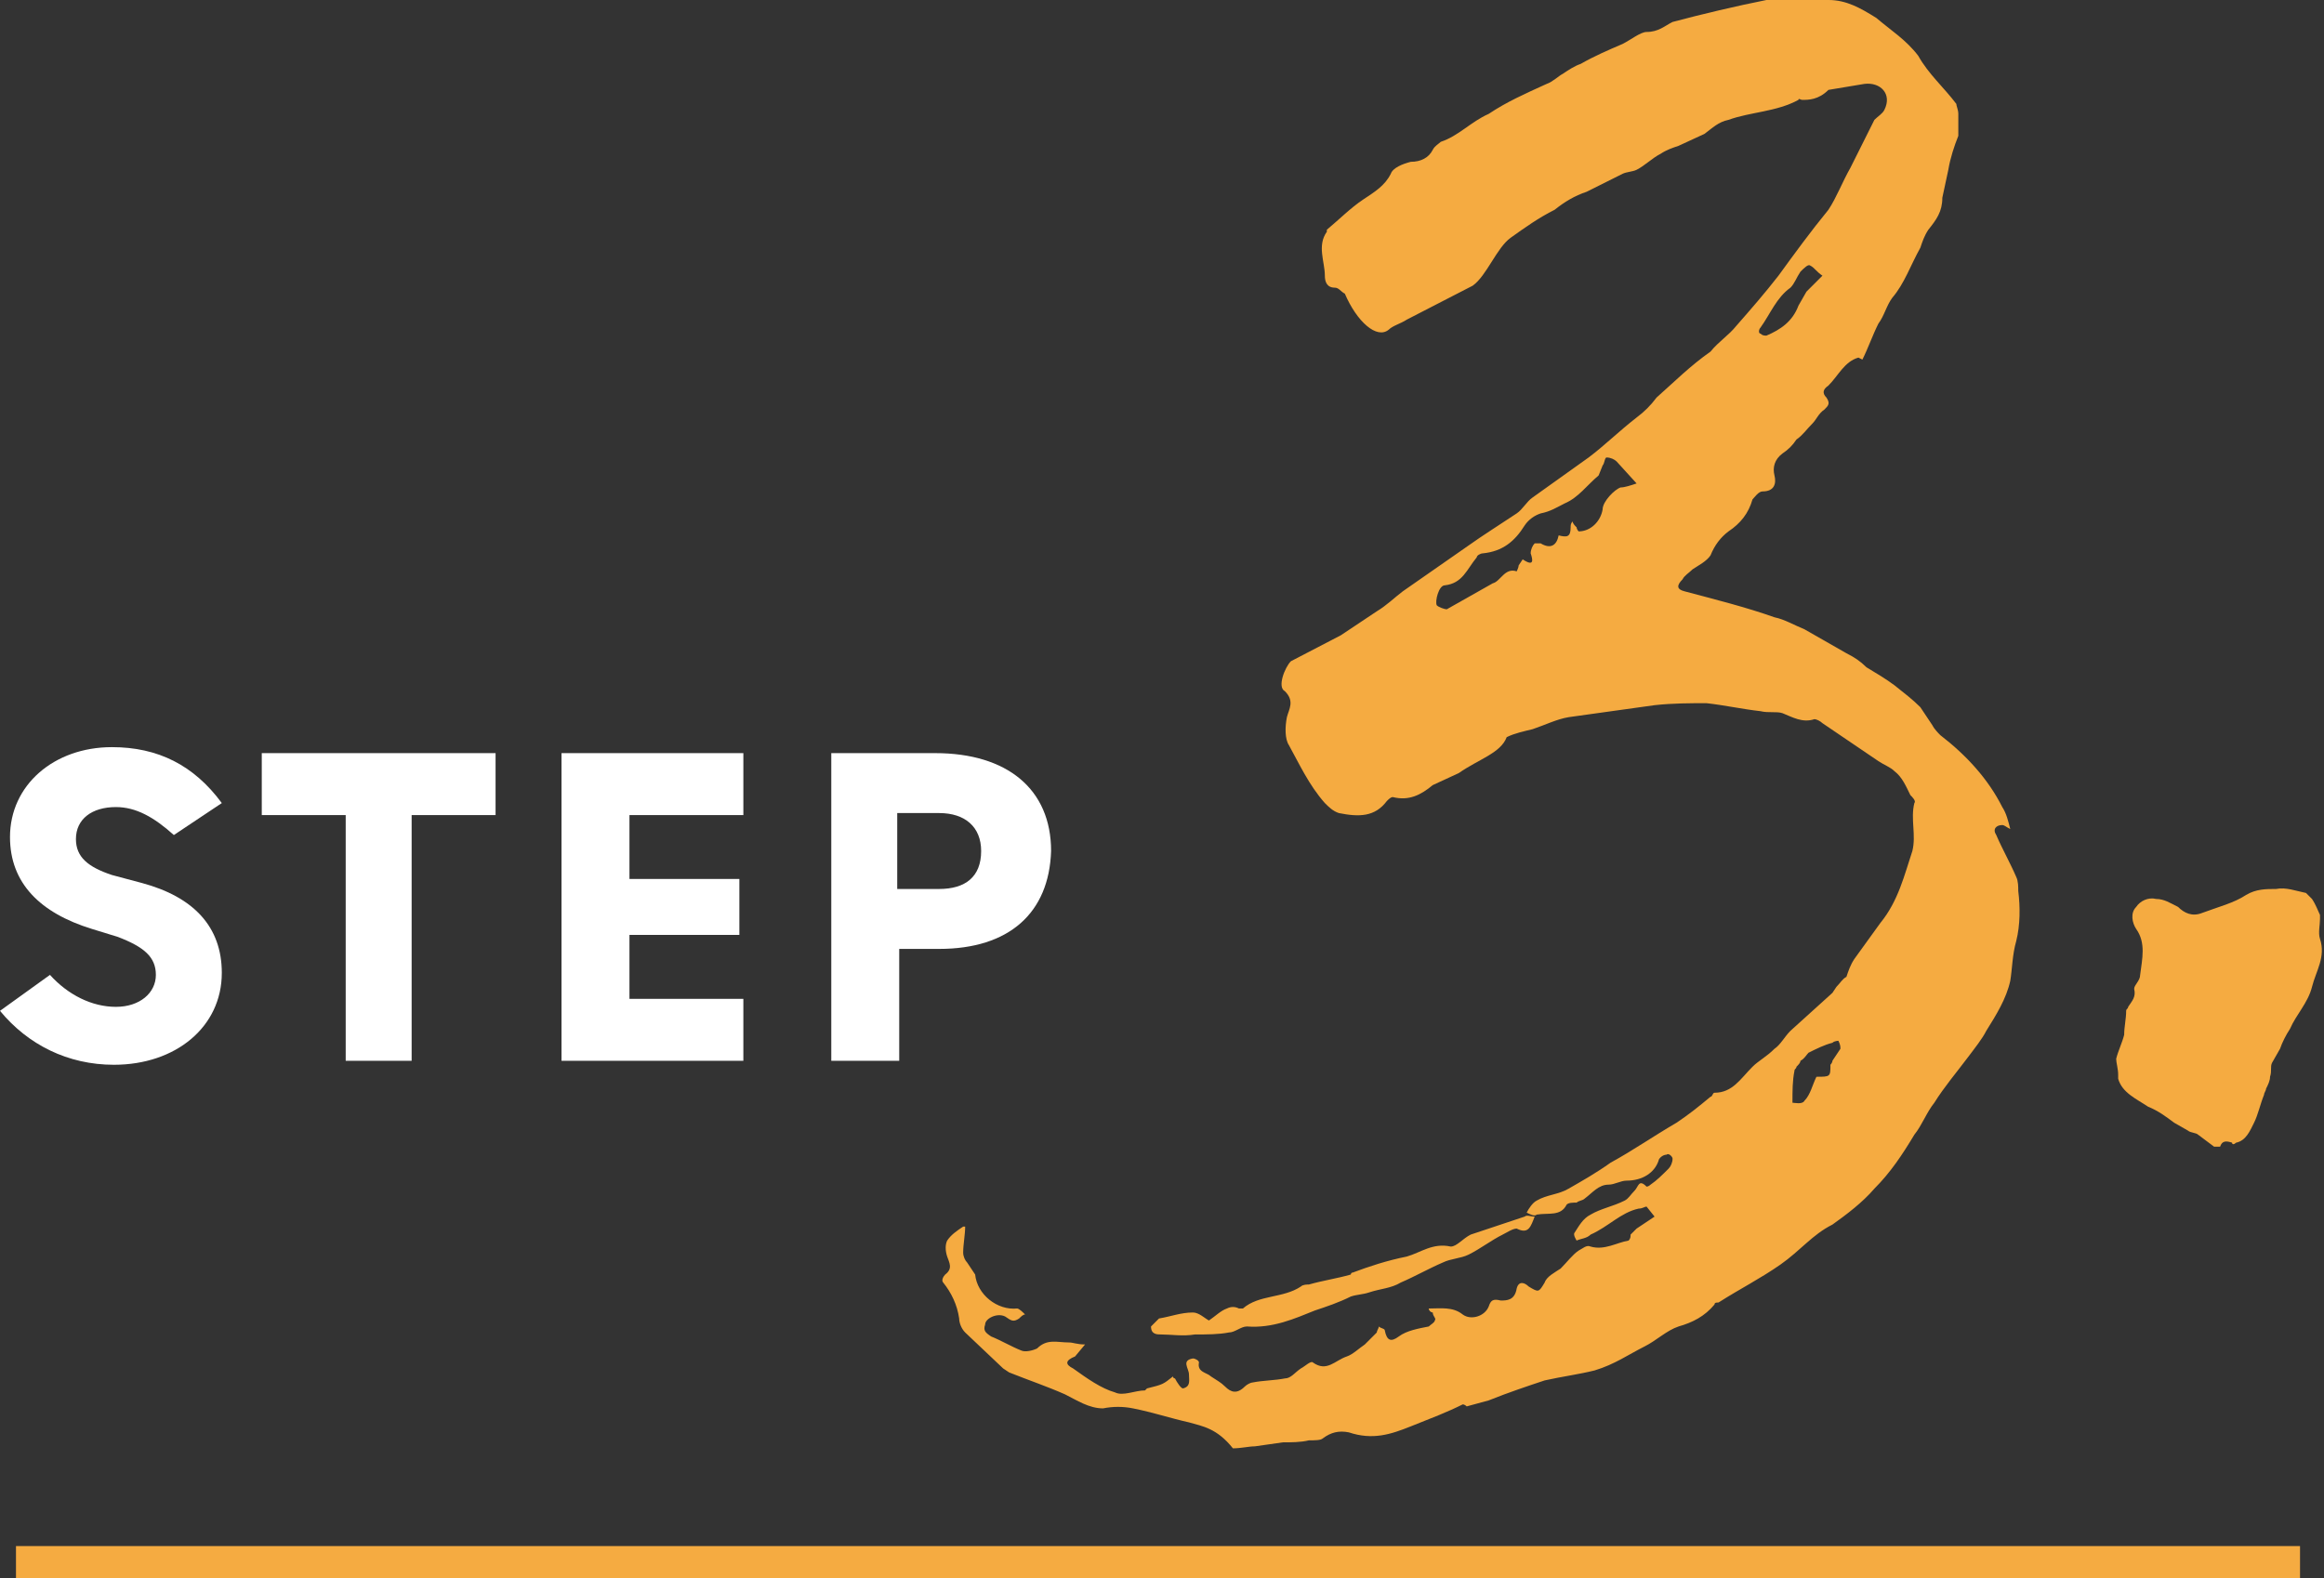
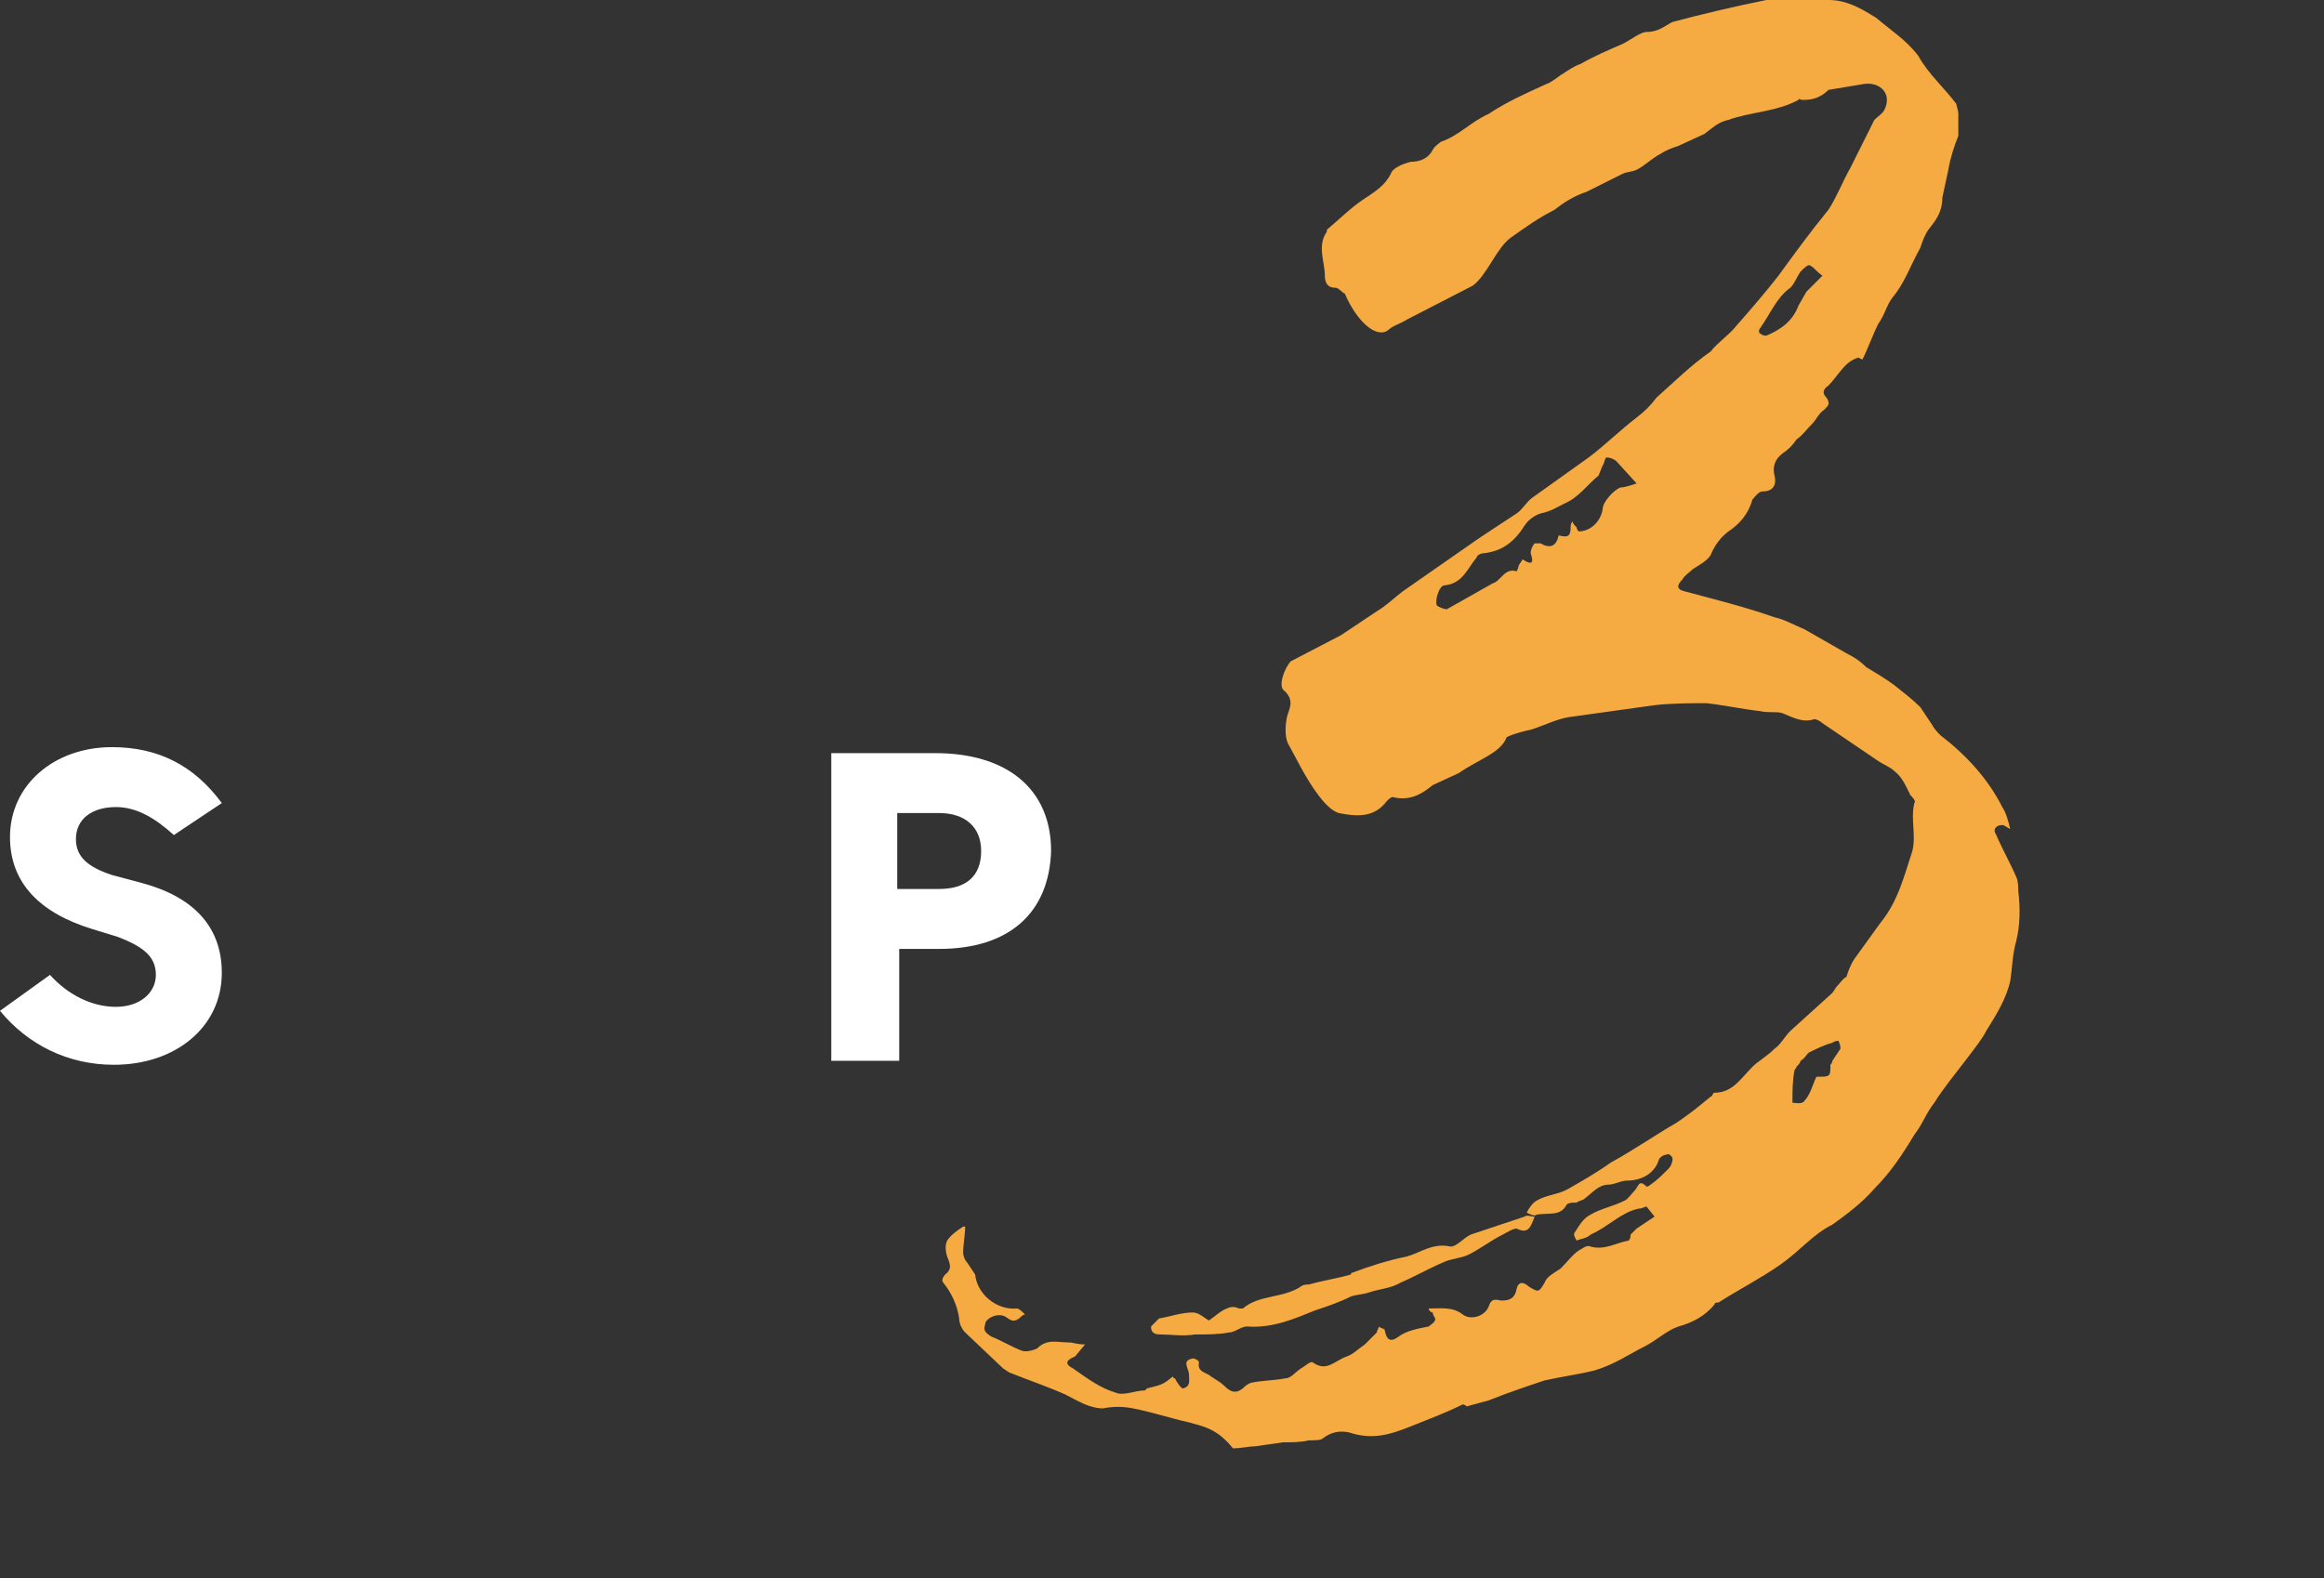
<svg xmlns="http://www.w3.org/2000/svg" version="1.1" id="Layer_1" x="0px" y="0px" viewBox="0 0 116.3 79" style="enable-background:new 0 0 116.3 79;" xml:space="preserve">
  <rect x="0" y="0" width="116.3" height="79" fill="#333333" stroke="none" />
  <style type="text/css">
	.st0{fill:#FFFFFF;}
	.st1{fill:#F5AB41;}
	.st2{fill:none;stroke:#F5AB41;stroke-width:1.615;stroke-miterlimit:10;}
</style>
  <g>
    <path class="st0" d="M5.8,40.4c-1.2,0-2,0.6-2,1.6c0,0.9,0.6,1.4,1.8,1.8l1.5,0.4c2.6,0.7,4,2.2,4,4.5c0,2.7-2.3,4.6-5.4,4.6   c-2.3,0-4.3-1-5.7-2.7l2.5-1.8c0.9,1,2.1,1.6,3.3,1.6c1.2,0,2-0.7,2-1.6c0-0.9-0.6-1.4-1.9-1.9l-1.3-0.4c-2.6-0.8-4.1-2.3-4.1-4.6   c0-2.6,2.2-4.5,5.1-4.5c2.3,0,4.1,0.9,5.5,2.8l-2.4,1.6C7.7,40.9,6.8,40.4,5.8,40.4z" />
-     <path class="st0" d="M20.6,53.1h-3.3V40.8h-4.2l0-3.1h11.7v3.1h-4.2V53.1z" />
-     <path class="st0" d="M31.4,50h5.8v3.1h-9.1V37.7h9.1v3.1h-5.7V44l5.5,0v2.8h-5.5V50z" />
    <path class="st0" d="M47,47.5h-2v5.6h-3.4V37.7h5.2c3.6,0,5.8,1.8,5.8,4.9C52.5,45.7,50.5,47.5,47,47.5z M47,40.7h-2.1v3.8H47   c1.3,0,2.1-0.6,2.1-1.9C49.1,41.4,48.3,40.7,47,40.7z" />
  </g>
  <g>
    <path class="st1" d="M59.5,71.2c-0.9-0.2-1.8-0.5-2.8-0.7c-0.5-0.1-1-0.1-1.5,0c-0.7,0-1.3-0.4-1.9-0.7c-0.9-0.4-1.8-0.7-2.8-1.1   l-0.3-0.2l-1.9-1.8c-0.2-0.2-0.3-0.5-0.3-0.7c-0.1-0.7-0.4-1.3-0.8-1.8c-0.1-0.1,0-0.3,0.1-0.4c0.4-0.3,0.2-0.6,0.1-0.9   c-0.1-0.3-0.1-0.6,0-0.8c0.2-0.3,0.5-0.5,0.8-0.7h0.1c0,0.4-0.1,0.9-0.1,1.3c0,0.2,0.1,0.4,0.2,0.5l0.4,0.6c0.1,1,1.1,1.8,2.1,1.7   c0.1,0,0.3,0.2,0.4,0.3c-0.1,0-0.2,0.1-0.3,0.2c-0.3,0.2-0.4,0.1-0.7-0.1c-0.4-0.2-1,0.1-1,0.4c-0.1,0.3,0,0.4,0.3,0.6   c0.5,0.2,1,0.5,1.5,0.7c0.2,0.1,0.6,0,0.8-0.1c0.5-0.5,1-0.3,1.6-0.3c0.2,0,0.4,0.1,0.8,0.1l-0.5,0.6c-0.5,0.2-0.5,0.4-0.1,0.6   c0.7,0.5,1.4,1,2.1,1.2c0.4,0.2,1-0.1,1.5-0.1l0.1-0.1c0.8-0.2,0.8-0.2,1.3-0.6c0,0,0,0.1,0.1,0.1c0.1,0.2,0.3,0.5,0.4,0.5   c0.4-0.1,0.3-0.4,0.3-0.7s-0.4-0.7,0.2-0.8c0.1,0,0.3,0.1,0.3,0.2c-0.1,0.5,0.4,0.5,0.6,0.7c0.3,0.2,0.5,0.3,0.7,0.5   c0.3,0.3,0.6,0.4,1,0c0.1-0.1,0.3-0.2,0.4-0.2c0.5-0.1,1.1-0.1,1.6-0.2c0.3,0,0.5-0.3,0.8-0.5c0.2-0.1,0.5-0.4,0.6-0.3   c0.7,0.5,1.1-0.1,1.7-0.3c0.3-0.1,0.6-0.4,0.9-0.6l0.6-0.6c0-0.1,0.1-0.2,0.1-0.3c0.1,0.1,0.3,0.1,0.3,0.2c0.1,0.5,0.3,0.6,0.7,0.3   c0.4-0.3,1-0.4,1.5-0.5c0.1-0.1,0.3-0.2,0.3-0.3c0.1-0.1-0.1-0.2-0.1-0.4c-0.1,0-0.2-0.1-0.2-0.2c0.6,0,1.2-0.1,1.7,0.3   c0.4,0.3,1.1,0.1,1.3-0.4c0.1-0.3,0.2-0.4,0.6-0.3c0.3,0,0.7,0,0.8-0.6c0.1-0.4,0.4-0.3,0.6-0.1c0.5,0.3,0.5,0.3,0.8-0.2   c0.1-0.3,0.5-0.5,0.8-0.7c0.3-0.3,0.6-0.7,0.9-0.9c0.2-0.1,0.4-0.3,0.6-0.2c0.7,0.2,1.3-0.2,1.9-0.3c0.1-0.1,0.1-0.2,0.1-0.3   l0.3-0.3l0.9-0.6l-0.4-0.5c-0.1,0-0.2,0.1-0.4,0.1c-0.9,0.2-1.5,0.9-2.4,1.3c-0.2,0.2-0.5,0.2-0.7,0.3c0,0-0.2-0.3-0.1-0.4   c0.2-0.3,0.4-0.7,0.8-0.9c0.5-0.3,1.1-0.4,1.7-0.7c0.2-0.1,0.3-0.3,0.5-0.5c0.2-0.2,0.2-0.6,0.6-0.2c0,0,0.1,0,0.2-0.1   c0.3-0.2,0.6-0.5,0.9-0.8c0.1-0.1,0.2-0.3,0.2-0.5c0-0.1-0.2-0.3-0.3-0.2c-0.2,0-0.4,0.2-0.4,0.3c-0.2,0.6-0.8,1-1.6,1   c-0.3,0-0.6,0.2-0.9,0.2c-0.5,0-0.8,0.4-1.2,0.7c-0.1,0.1-0.3,0.1-0.4,0.2c-0.2,0-0.4,0-0.5,0.1c-0.3,0.6-0.9,0.4-1.5,0.5   c-0.1,0.1-0.3,0-0.5-0.1c0.1-0.2,0.3-0.5,0.5-0.6c0.5-0.3,1.1-0.3,1.6-0.6c0.7-0.4,1.4-0.8,2.1-1.3c1.1-0.6,2.1-1.3,3.3-2   c0.6-0.4,1.1-0.8,1.7-1.3c0.1,0,0.1-0.2,0.2-0.2c0.9,0,1.3-0.7,1.9-1.3c0.3-0.3,0.7-0.5,1.1-0.9c0.3-0.2,0.5-0.6,0.8-0.9l2.1-1.9   l0.2-0.3c0.2-0.2,0.3-0.4,0.5-0.5c0.1-0.3,0.2-0.6,0.4-0.9l1.3-1.8c0.9-1.1,1.2-2.4,1.6-3.6c0.2-0.8-0.1-1.6,0.1-2.4   c0.1-0.1-0.1-0.3-0.2-0.4c-0.2-0.4-0.4-0.9-0.8-1.2c-0.2-0.2-0.5-0.3-0.8-0.5l-2.8-1.9c-0.1-0.1-0.3-0.2-0.4-0.2   c-0.6,0.2-1.1-0.1-1.6-0.3c-0.3-0.1-0.7,0-1.1-0.1c-0.9-0.1-1.8-0.3-2.7-0.4c-0.8,0-1.7,0-2.6,0.1l-4.3,0.6   c-0.6,0.1-1.2,0.4-1.8,0.6c-0.4,0.1-0.9,0.2-1.3,0.4C75.1,37.7,74,38,73,38.7l-1.3,0.6c-0.6,0.5-1.2,0.8-2,0.6   c-0.1,0-0.2,0.1-0.3,0.2c-0.6,0.8-1.4,0.8-2.4,0.6c-0.3-0.1-0.5-0.3-0.7-0.5c-0.8-0.9-1.3-2-1.8-2.9c-0.2-0.3-0.2-0.9-0.1-1.4   c0.1-0.4,0.4-0.8-0.1-1.3c-0.4-0.2,0-1.2,0.3-1.5l2.5-1.3l1.8-1.2c0.5-0.3,0.9-0.7,1.3-1l3.3-2.3c0.7-0.5,1.5-1,2.4-1.6   c0.3-0.2,0.5-0.6,0.8-0.8l2.8-2c0.8-0.6,1.5-1.3,2.4-2c0.4-0.3,0.7-0.6,1-1c0.9-0.8,1.7-1.6,2.7-2.3c0.4-0.5,0.9-0.8,1.3-1.3   c0.7-0.8,1.4-1.6,2.1-2.5c0.8-1.1,1.6-2.2,2.5-3.3c0.4-0.6,0.7-1.4,1.1-2.1l1.2-2.4c0.2-0.2,0.4-0.3,0.5-0.5c0.4-0.8-0.2-1.4-1-1.3   l-1.8,0.3C91,5,90.5,5,90.2,5C90.1,5,90,4.9,90,5c-1.1,0.6-2.4,0.6-3.5,1c-0.5,0.1-0.8,0.4-1.2,0.7L84,7.3   c-0.3,0.1-0.6,0.2-0.9,0.4c-0.4,0.2-0.8,0.6-1.2,0.8c-0.2,0.1-0.5,0.1-0.7,0.2l-1.8,0.9c-0.6,0.2-1.1,0.5-1.6,0.9   c-0.8,0.4-1.5,0.9-2.2,1.4c-0.7,0.5-1.2,1.9-1.9,2.4l-3.3,1.7c-0.3,0.2-0.7,0.3-0.9,0.5c-0.6,0.5-1.6-0.4-2.2-1.8   c-0.2-0.1-0.3-0.3-0.5-0.3c-0.4,0-0.5-0.3-0.5-0.6c0-0.7-0.4-1.5,0.1-2.2v-0.1c0.6-0.5,1.2-1.1,1.8-1.5c0.6-0.4,1.1-0.7,1.4-1.3   c0.1-0.3,0.6-0.5,1-0.6c0.5,0,0.9-0.2,1.1-0.6c0.1-0.2,0.3-0.3,0.4-0.4c0.9-0.3,1.5-1,2.4-1.4c0.9-0.6,1.8-1,2.9-1.5   c0.3-0.1,0.6-0.4,0.8-0.5c0.3-0.2,0.6-0.4,0.9-0.5c0.7-0.4,1.4-0.7,2.1-1c0.4-0.2,0.9-0.6,1.2-0.6c0.6,0,0.9-0.3,1.3-0.5   c1.5-0.4,3.2-0.8,4.7-1.1c1-0.2,2,0,3.1,0c0.9,0,1.6,0.4,2.4,0.9c0.7,0.6,1.5,1.1,2.1,1.9c0.5,0.9,1.3,1.6,1.9,2.4   C97.9,5.3,98,5.5,98,5.7v1.1c-0.2,0.5-0.4,1.1-0.5,1.7l-0.3,1.4c0,0.7-0.3,1.1-0.7,1.6c-0.2,0.3-0.3,0.6-0.4,0.9   c-0.5,0.9-0.8,1.8-1.4,2.5c-0.3,0.4-0.4,0.9-0.7,1.3c-0.3,0.6-0.5,1.2-0.8,1.8L93,17.9c-0.7,0.2-1,0.9-1.5,1.4   c-0.3,0.2-0.3,0.4-0.1,0.6c0.2,0.3,0.1,0.4-0.1,0.6c-0.3,0.2-0.4,0.5-0.6,0.7c-0.3,0.3-0.5,0.6-0.8,0.8c-0.2,0.3-0.4,0.5-0.7,0.7   c-0.4,0.3-0.5,0.7-0.4,1.1s0,0.8-0.6,0.8c-0.2,0-0.4,0.3-0.5,0.4c-0.2,0.7-0.6,1.2-1.2,1.6c-0.4,0.3-0.7,0.7-0.9,1.2   c-0.2,0.3-0.6,0.5-0.9,0.7c-0.2,0.2-0.4,0.3-0.5,0.5c-0.3,0.3-0.3,0.5,0.1,0.6c1.5,0.4,3.1,0.8,4.5,1.3c0.5,0.1,1,0.4,1.5,0.6   l2.1,1.2c0.4,0.2,0.7,0.4,1,0.7c0.5,0.3,1,0.6,1.4,0.9c0.5,0.4,0.9,0.7,1.3,1.1l0.6,0.9c0.1,0.2,0.3,0.4,0.4,0.5   c1.3,1,2.4,2.2,3.1,3.6c0.2,0.3,0.3,0.7,0.4,1.1c-0.2-0.1-0.3-0.2-0.4-0.2c-0.3,0-0.5,0.2-0.3,0.5c0.3,0.7,0.7,1.4,1,2.1   c0.1,0.2,0.1,0.5,0.1,0.7c0.1,0.8,0.1,1.7-0.1,2.5c-0.2,0.7-0.2,1.4-0.3,2c-0.2,0.9-0.7,1.7-1.2,2.5c-0.2,0.4-0.6,0.9-0.9,1.3   c-0.6,0.8-1.2,1.5-1.7,2.3c-0.4,0.5-0.6,1.1-1,1.6c-0.6,1-1.2,1.9-2,2.7c-0.6,0.7-1.4,1.3-2.1,1.8c-1,0.5-1.6,1.3-2.6,2   c-1,0.7-2,1.2-3.1,1.9c-0.1,0-0.2,0-0.2,0.1c-0.5,0.6-1.1,0.9-1.8,1.1c-0.6,0.2-1.1,0.7-1.7,1c-0.8,0.4-1.5,0.9-2.5,1.2   c-0.8,0.2-1.6,0.3-2.5,0.5c-0.9,0.3-1.8,0.6-2.8,1l-1.1,0.3c0,0-0.1-0.1-0.2-0.1c-0.8,0.4-1.6,0.7-2.6,1.1s-1.9,0.7-3.1,0.3   c-0.5-0.1-0.9,0-1.3,0.3c-0.1,0.1-0.4,0.1-0.7,0.1c-0.4,0.1-0.9,0.1-1.3,0.1l-1.4,0.2c-0.3,0-0.7,0.1-1.1,0.1   C60.9,71.5,60.2,71.4,59.5,71.2z M58.1,66.8c-0.2,0-0.5,0-0.5-0.4l0.4-0.4c0.6-0.1,1.1-0.3,1.7-0.3c0.3,0,0.6,0.3,0.8,0.4   c0.3-0.2,0.6-0.5,0.9-0.6c0.2-0.1,0.4-0.1,0.6,0h0.2c0.8-0.7,2-0.5,2.9-1.1c0.1-0.1,0.3-0.1,0.4-0.1c0.7-0.2,1.4-0.3,2.1-0.5   c0,0,0-0.1,0.1-0.1c0.8-0.3,1.7-0.6,2.7-0.8c0.7-0.2,1.3-0.7,2.2-0.5c0.3,0,0.6-0.4,1-0.6l2.7-0.9c0.1-0.1,0.3,0,0.5,0   c-0.2,0.5-0.3,0.9-0.9,0.6c-0.2,0-0.5,0.2-0.7,0.3c-0.6,0.3-1.1,0.7-1.7,1c-0.4,0.2-0.9,0.2-1.3,0.4c-0.7,0.3-1.4,0.7-2.1,1   c-0.5,0.3-1,0.3-1.6,0.5c-0.3,0.1-0.6,0.1-0.9,0.2c-0.6,0.3-1.2,0.5-1.8,0.7c-1,0.4-2.1,0.9-3.4,0.8c-0.3,0-0.6,0.3-0.9,0.3   c-0.5,0.1-1.1,0.1-1.7,0.1C59.2,66.9,58.6,66.8,58.1,66.8z M74.7,29.2c0.4-0.1,0.6-0.8,1.2-0.6c0,0,0.1-0.2,0.1-0.3l0.2-0.3   c0.6,0.4,0.5,0,0.4-0.3c0-0.2,0.1-0.4,0.2-0.5h0.3c0.5,0.3,0.8,0.1,0.9-0.4c0.4,0.1,0.6,0.1,0.6-0.4c0-0.1,0-0.2,0.1-0.3   c0,0.1,0.1,0.2,0.2,0.3c0,0.1,0.1,0.2,0.1,0.2c0.6,0,1.1-0.5,1.2-1.1c0-0.4,0.6-1,0.9-1.1c0.2,0,0.5-0.1,0.8-0.2l-1-1.1   c-0.1-0.1-0.3-0.2-0.5-0.2c-0.1,0-0.1,0.3-0.2,0.4L80,23.8c-0.6,0.5-1,1.1-1.7,1.4c-0.4,0.2-0.7,0.4-1.2,0.5   c-0.3,0.1-0.6,0.3-0.8,0.6c-0.5,0.8-1.1,1.3-2.1,1.4c-0.1,0-0.3,0.1-0.3,0.2c-0.5,0.6-0.7,1.3-1.6,1.4c-0.3,0-0.5,0.8-0.4,1   c0.1,0.1,0.4,0.2,0.5,0.2L74.7,29.2z M90,15.3l0.4-0.7l0.8-0.8c-0.3-0.2-0.4-0.4-0.6-0.5c-0.1-0.1-0.3,0.1-0.5,0.3   c-0.2,0.3-0.3,0.6-0.5,0.8c-0.7,0.5-1,1.3-1.5,2c-0.1,0.1-0.1,0.3,0,0.3c0.1,0.1,0.2,0.1,0.3,0.1C89.1,16.5,89.7,16.1,90,15.3z    M90.3,55.1c0.3-0.3,0.4-0.8,0.6-1.2c0.7,0,0.7,0,0.7-0.6c0,0,0.1-0.1,0.1-0.2l0.4-0.6c0-0.1,0-0.2-0.1-0.4c0,0-0.2,0-0.3,0.1   c-0.4,0.1-0.8,0.3-1.2,0.5c-0.1,0.1-0.2,0.3-0.4,0.4c0,0.1-0.1,0.2-0.2,0.3c0,0.1-0.1,0.1-0.1,0.2c-0.1,0.5-0.1,1-0.1,1.6   C89.8,55.2,90.2,55.3,90.3,55.1z" />
-     <path class="st1" d="M110,56.8c-0.1-0.1-0.4-0.1-0.5-0.2l-0.7-0.4c-0.4-0.3-0.8-0.6-1.3-0.8c-0.6-0.4-1.3-0.7-1.5-1.4v-0.2   c0-0.3-0.1-0.6-0.1-0.8c0.1-0.4,0.3-0.8,0.4-1.2c0-0.4,0.1-0.8,0.1-1.2c0-0.1,0.1-0.1,0.1-0.2c0.2-0.3,0.4-0.5,0.3-0.9   c0-0.2,0.3-0.4,0.3-0.7c0.1-0.8,0.3-1.6-0.2-2.3c-0.2-0.3-0.3-0.8,0-1.1c0.2-0.3,0.6-0.5,1-0.4c0.4,0,0.7,0.2,1.1,0.4   c0.3,0.3,0.7,0.5,1.2,0.3c0.8-0.3,1.6-0.5,2.2-0.9c0.5-0.3,1-0.3,1.5-0.3c0.5-0.1,1,0.1,1.5,0.2l0.3,0.3c0.2,0.3,0.3,0.6,0.4,0.8   v0.2c0,0.3-0.1,0.7,0,1c0.3,0.9-0.2,1.6-0.4,2.4c-0.2,0.8-0.8,1.4-1.1,2.1c-0.2,0.3-0.4,0.7-0.5,1l-0.4,0.7c-0.1,0.2,0,0.4-0.1,0.7   c0,0.2-0.1,0.4-0.2,0.6c0,0.1-0.1,0.2-0.1,0.3c-0.2,0.5-0.3,1-0.5,1.4s-0.4,0.9-0.9,1c-0.1,0.1-0.2,0.1-0.2,0   c-0.3-0.1-0.5-0.1-0.6,0.2h-0.3L110,56.8z" />
  </g>
  <line class="st1" x1="115.1" y1="78.2" x2="0.8" y2="78.2" />
-   <line class="st2" x1="115.1" y1="78.2" x2="0.8" y2="78.2" />
</svg>